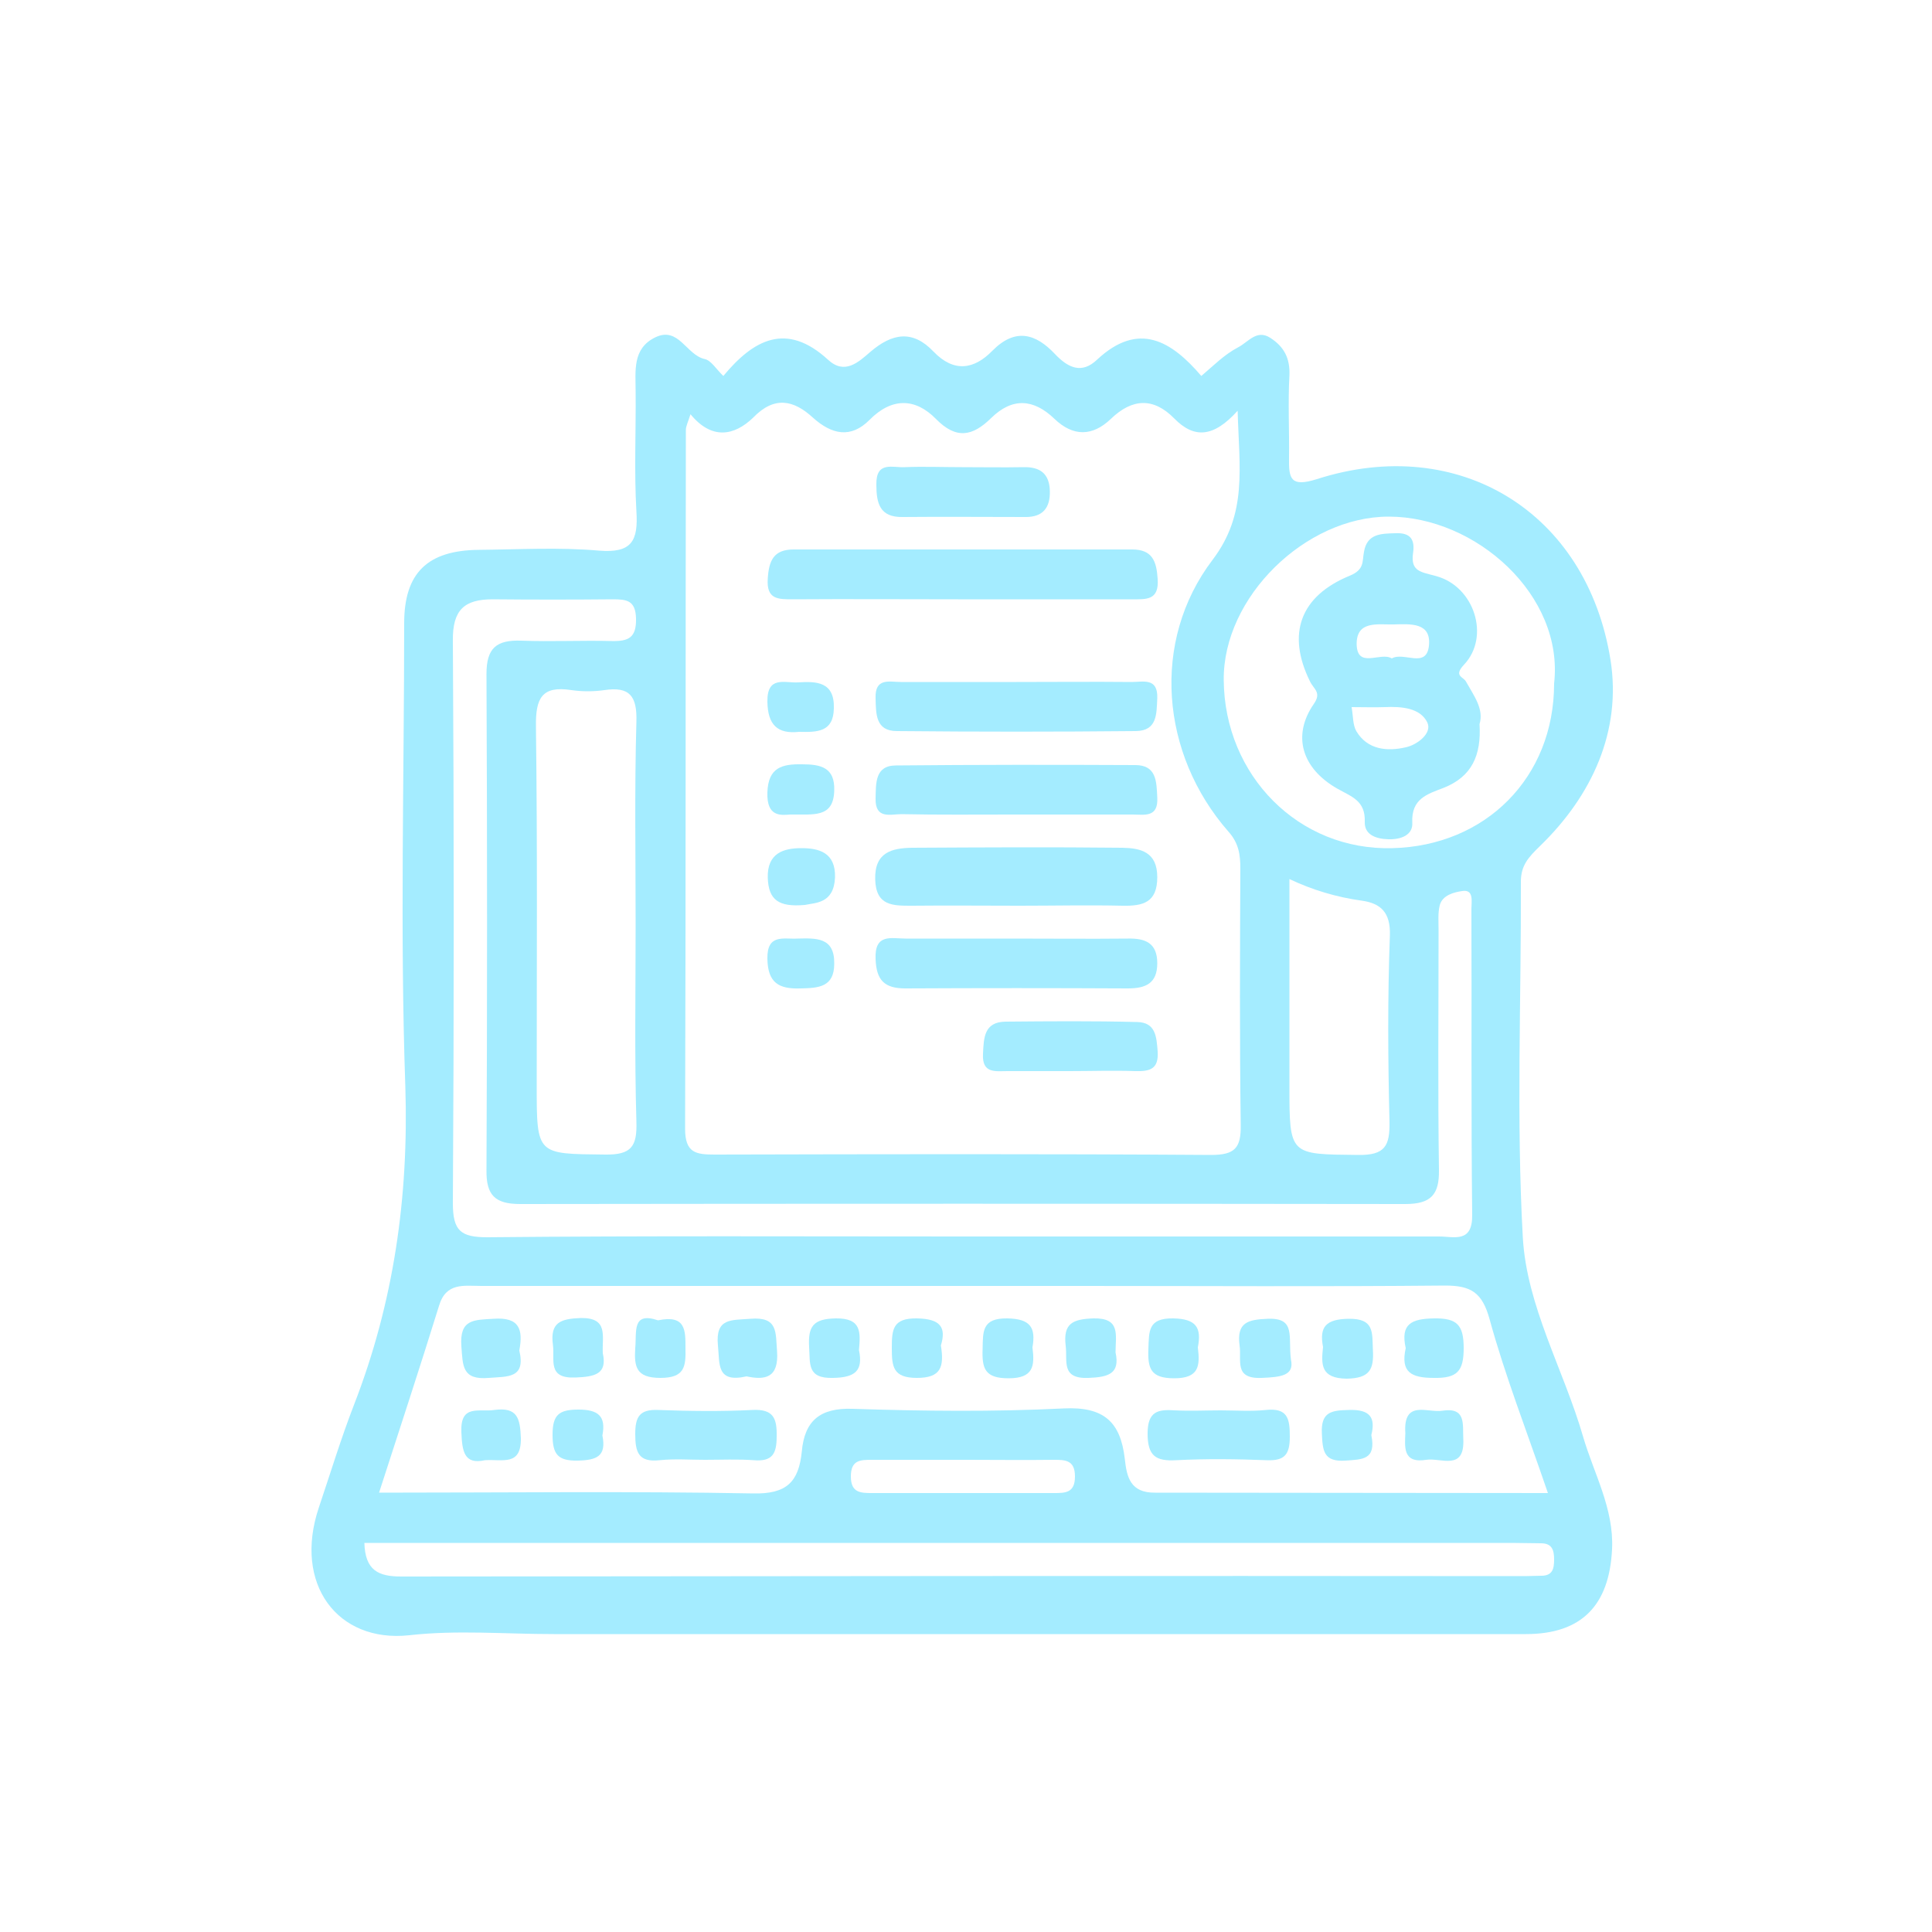
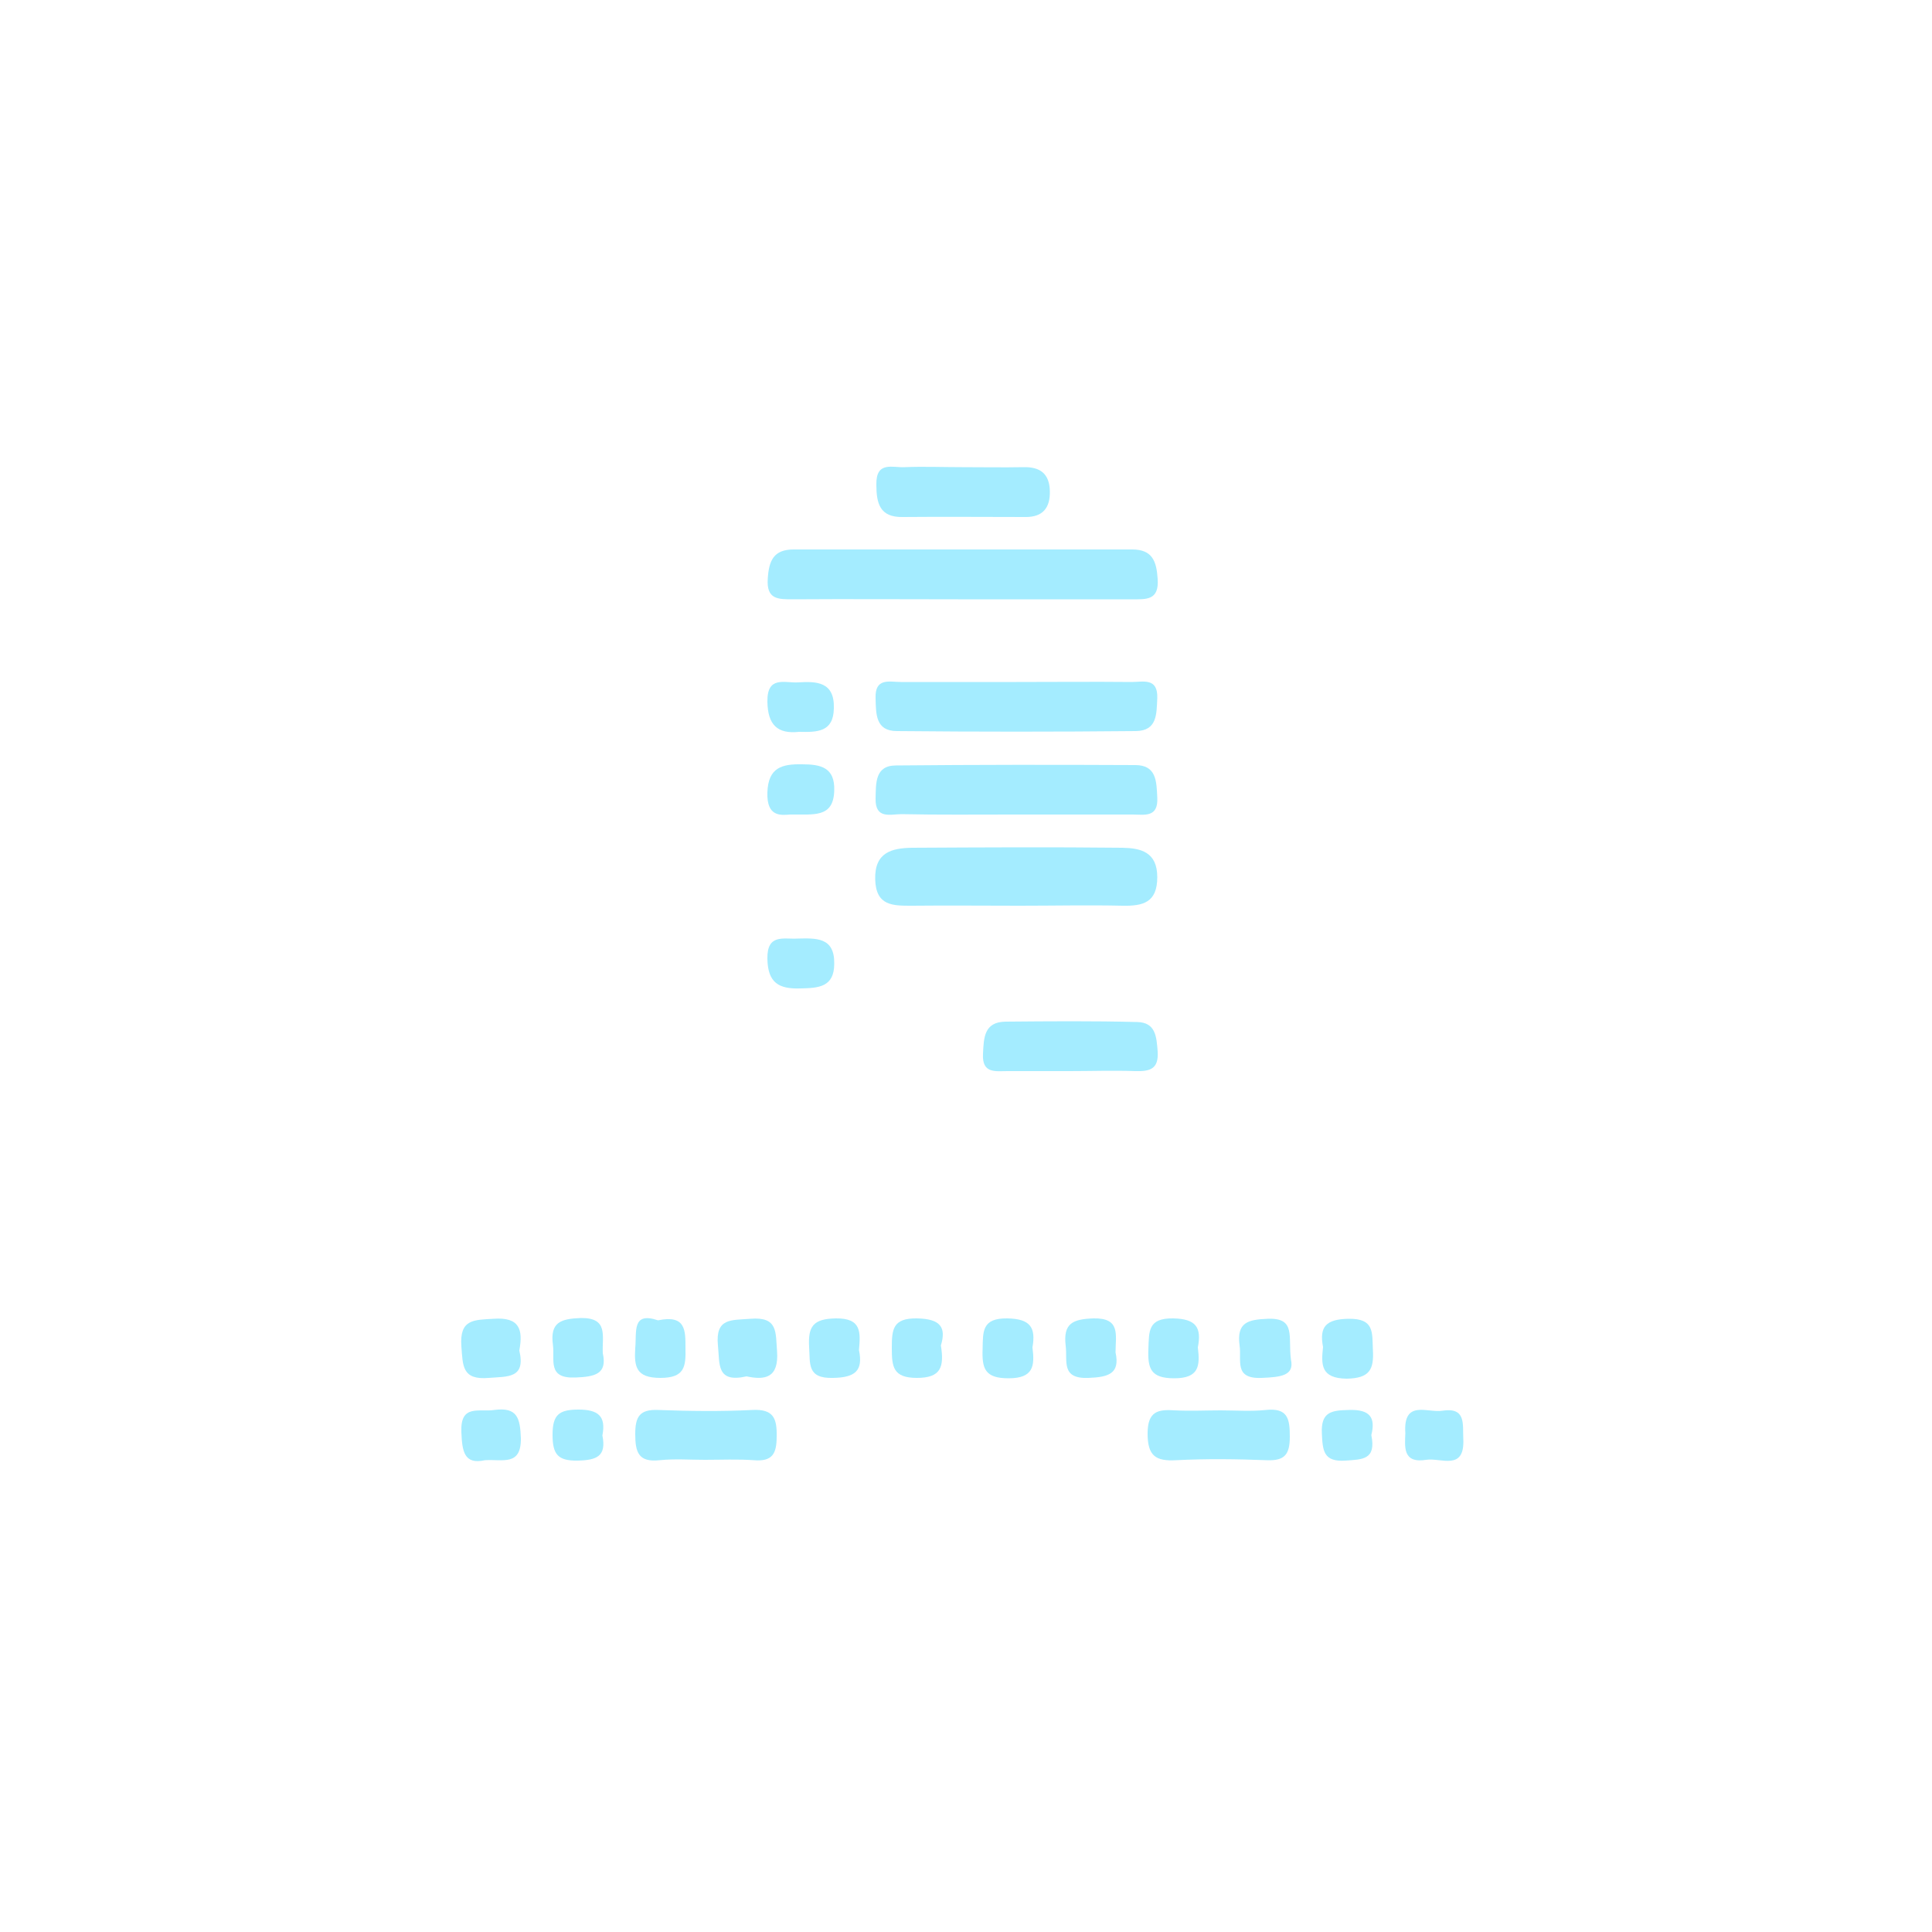
<svg xmlns="http://www.w3.org/2000/svg" version="1.1" id="Capa_1" x="0px" y="0px" viewBox="0 0 500 500" style="enable-background:new 0 0 500 500;" xml:space="preserve">
  <style type="text/css">
	.st0{fill:#A4ECFF;}
</style>
-   <path class="st0" d="M187.2,97.3c7.8-9.4,16.3-14.1,27.1-4.2c4.3,4,7.9,0.6,10.9-2c5.7-4.9,11-5.8,16.4-0.1  c5.3,5.5,10.5,4.6,15.2-0.2c6-6.1,11.3-4.4,16.2,0.8c3.5,3.7,7,5.2,10.9,1.5c10.8-10.1,19.3-4.8,27,4.2c3.3-2.8,5.9-5.5,9.5-7.4  c2.7-1.4,4.8-4.7,8.3-2.5c3.6,2.3,5.2,5.3,5,9.8c-0.4,7.1,0,14.3-0.1,21.4c-0.1,5.4,0.5,7.5,7.2,5.4c36.7-11.8,69.9,8.5,76,46.8  c2.9,18.4-4.8,35.1-18.2,48.1c-3.1,3-5,5.1-5,9.3c0.1,30.7-1.2,61.4,0.5,92c1,17.9,10.6,34.3,15.6,51.6c2.8,9.6,8,18.6,7.5,29.1  c-0.7,14.6-7.9,22-22.3,22c-83.9,0-167.7,0-251.6,0c-12.5,0-25.1-1.1-37.4,0.3c-18.6,2-30-13.3-23.4-33c3-8.9,5.7-17.8,9.1-26.6  c10.3-26.5,14.2-53.8,13.3-82.4c-1.4-39.9-0.3-79.9-0.3-119.9c0-13,6-18.9,19.4-19c10.3-0.1,20.8-0.7,31,0.2  c8.5,0.7,10.2-2.5,9.7-10.2c-0.6-10.3-0.1-20.7-0.2-31c0-5.3-0.9-11.1,5.1-14c6-2.9,8,4.5,12.7,5.6C184,93.2,185.4,95.6,187.2,97.3z   M178.7,107.2c-0.7,2.2-1.2,3.1-1.2,4.1c-0.1,60.3,0,120.5-0.2,180.8c0,6.3,2.8,6.7,7.7,6.7c42.8-0.1,85.6-0.2,128.4,0.1  c6.2,0,7.8-1.8,7.7-7.8c-0.3-22.1-0.2-44.2-0.1-66.3c0-3.6-0.4-6.6-3.1-9.6c-17.5-20-20.1-49.2-4.1-70.3c9.1-12,6.9-23.7,6.5-38.6  c-6.3,7-11.3,7.2-16.4,2c-5.4-5.5-10.9-5.2-16.4,0.1c-4.8,4.6-9.8,4.6-14.6,0c-5.4-5.2-10.9-5.6-16.4-0.2c-4.8,4.7-9,5.6-14.3,0.2  c-5.3-5.4-11.4-5.6-17.2,0.3c-4.8,4.8-9.7,3.8-14.6-0.6c-5-4.6-10-5.7-15.5,0C190,112.8,184.2,113.9,178.7,107.2z M400.6,386.4  c-5.5-16.1-11.1-30.4-15.1-45c-1.9-6.9-4.8-8.7-11.5-8.7c-31.4,0.3-62.8,0.1-94.2,0.1H124.6c-4.5,0-9.2-1-11,5.2  c-4.9,15.8-10.1,31.6-15.5,48.3c32.8,0,64.8-0.4,96.8,0.2c8.7,0.2,11.8-3,12.6-10.8c0.7-8,4.7-11.4,13.2-11.1  c18.2,0.6,36.4,0.8,54.6-0.1c10.3-0.5,14.7,3.4,15.8,13.1c0.5,4.6,1.4,8.8,7.9,8.7C332.4,386.3,365.9,386.4,400.6,386.4z M249.3,320  c41,0,82.1,0,123.1,0c3.9,0,8.7,1.8,8.6-5.6c-0.3-26.4-0.1-52.8-0.2-79.2c0-1.9,0.7-5.1-2.4-4.6c-2,0.3-5.1,1-5.8,3.7  c-0.5,2-0.3,4.2-0.3,6.4c0,20.7-0.2,41.4,0.1,62.1c0.1,6.4-2.1,8.8-8.7,8.8c-76.3-0.1-152.7-0.1-229.1,0c-6.5,0-8.8-2.3-8.7-8.8  c0.2-42.8,0.2-85.6,0-128.4c0-6.7,2.6-8.8,8.9-8.6c7.8,0.3,15.7-0.1,23.5,0.1c4.4,0.1,6.4-0.9,6.3-5.8c-0.1-4.8-2.5-5-6.1-5  c-10.3,0.1-20.7,0.1-31,0c-7.3,0-10.4,2.7-10.3,10.7c0.3,48.5,0.3,97,0,145.6c0,7.1,2,8.8,8.9,8.8C167.2,319.8,208.2,320,249.3,320  L249.3,320z M402.2,176.9c2.6-22.8-20.2-43.2-42.8-43.2c-21.5,0-42.9,20.8-42.7,42.3c0.2,24.7,19.4,44.2,43.7,43.5  C384.4,218.9,402.2,201.3,402.2,176.9z M164.5,239.1c0-17.4-0.3-34.9,0.2-52.3c0.2-6.6-1.7-9.2-8.3-8.2c-2.8,0.4-5.7,0.4-8.5,0  c-7.7-1.2-9.3,2.1-9.2,9.4c0.4,31,0.2,61.9,0.2,92.9c0,18.1,0,17.7,17.7,17.9c6.8,0.1,8.3-2.1,8.1-8.5  C164.2,273.3,164.5,256.2,164.5,239.1z M94.3,399.3c0.2,7.1,3.6,8.7,9.5,8.7c96.9-0.1,193.9-0.2,290.8-0.1c1.4,0,2.9-0.1,4.3-0.1  c2.9,0,3.3-1.8,3.3-4.2s-0.5-4.2-3.4-4.2c-2.5,0-5-0.1-7.5-0.1L94.3,399.3L94.3,399.3z M333.7,227.5v53.4c0,18.2,0,17.8,17.8,18  c7,0.1,8.2-2.4,8.1-8.6c-0.4-16-0.5-32.1,0.1-48.2c0.2-6-2.4-8.3-7.2-9C345.9,232.2,339.6,230.3,333.7,227.5z M250.2,377.8  c-8.2,0-16.3,0-24.5,0c-3,0-5.5,0-5.5,4.3c0,4.3,2.6,4.3,5.6,4.3c15.6,0,31.3,0,46.9,0c3,0,5.5,0,5.5-4.3c0-4.3-2.6-4.3-5.5-4.3  C265.1,377.9,257.6,377.8,250.2,377.8z" />
  <path class="st0" d="M248,155.1c-14.3,0-28.5-0.1-42.7,0c-3.9,0-7,0.1-6.6-5.4c0.3-4.6,1.5-7.5,6.7-7.5c29.2,0,58.4,0,87.6,0  c5.2,0,6.3,3,6.6,7.6c0.4,5.6-2.9,5.3-6.7,5.3C277.9,155.1,263,155.1,248,155.1z" />
  <path class="st0" d="M263.8,234.4c-9.3,0-18.5-0.1-27.8,0c-4.9,0-9.3,0.1-9.5-6.8c-0.2-7.1,4.4-8.1,9.5-8.2  c18.2-0.1,36.3-0.2,54.5,0c4.6,0.1,9,1,9,7.6s-3.7,7.5-9,7.4C281.7,234.2,272.7,234.4,263.8,234.4z" />
  <path class="st0" d="M263,176.5c10,0,19.9-0.1,29.9,0c2.9,0,6.8-1.2,6.6,4.2c-0.2,4.1,0,8.4-5.5,8.5c-20.6,0.2-41.3,0.2-61.9,0  c-5.5,0-5.4-4.4-5.5-8.5c-0.2-5.4,3.6-4.2,6.6-4.2C243.1,176.5,253.1,176.5,263,176.5z" />
  <path class="st0" d="M262.1,210.8c-9.6,0-19.2,0.1-28.8-0.1c-2.8,0-6.8,1.4-6.7-4c0.1-4-0.2-8.6,5.3-8.6c20.6-0.2,41.3-0.2,61.9-0.1  c5.5,0,5.5,4.2,5.7,8.4c0.3,5.3-3.4,4.4-6.4,4.4C282.8,210.8,272.4,210.8,262.1,210.8z" />
-   <path class="st0" d="M262,242.9c10,0,19.9,0.1,29.9,0c4.6-0.1,7.6,1.2,7.6,6.4c0,5.2-3,6.5-7.6,6.5c-19.2-0.1-38.4-0.1-57.6,0  c-5.4,0-7.5-2.1-7.7-7.6c-0.3-6.7,4.1-5.3,7.7-5.3C243.5,242.9,252.7,242.9,262,242.9z" />
  <path class="st0" d="M276.7,277.2c-5.3,0-10.7,0-16,0c-3.1,0-6.6,0.7-6.3-4.5c0.2-4.2,0.3-8.2,5.8-8.3c11.4-0.1,22.7-0.2,34.1,0.1  c4.8,0.1,5,3.8,5.3,7.6c0.3,4.6-2,5.2-5.8,5.1C288.1,277,282.4,277.2,276.7,277.2z" />
  <path class="st0" d="M248.9,120.9c5.3,0,10.6,0.1,16,0c4.3-0.1,6.7,1.7,6.8,6.2c0.1,4.3-1.8,6.7-6.2,6.7c-10.6,0-21.3-0.1-31.9,0  c-5.9,0.1-6.8-3.5-6.8-8.4c-0.1-6.2,4.3-4.3,7.4-4.5C238.9,120.7,243.9,120.9,248.9,120.9z" />
-   <path class="st0" d="M208.3,234.2c-6.8,0.6-9.4-1.3-9.6-7c-0.2-6.5,4.2-7.7,8.7-7.7c4.5,0,8.9,1.1,8.7,7.6  C215.8,233.9,211,233.6,208.3,234.2z" />
  <path class="st0" d="M206.8,189.4c-5.6,0.6-8.1-1.8-8.2-7.8c-0.1-6.8,4.5-4.8,7.9-5c4.8-0.3,9.5-0.2,9.3,6.7  C215.7,189.5,211.5,189.5,206.8,189.4z" />
  <path class="st0" d="M204.5,210.8c-2.5,0.2-6.1,0.6-5.9-5.7c0.2-6.5,3.8-7.4,9-7.3c4.8,0,8.5,0.8,8.3,6.8  C215.7,211.8,210.5,210.7,204.5,210.8z" />
  <path class="st0" d="M206.4,242.9c4.8-0.1,9.6-0.4,9.5,6.5c0,6.1-4.1,6.3-8.7,6.4c-5.6,0.2-8.5-1.4-8.6-7.7  C198.5,241.6,202.8,243.1,206.4,242.9z" />
  <path class="st0" d="M182.4,377.8c-3.9,0-7.8-0.3-11.7,0.1c-5.5,0.6-6.3-2.1-6.3-6.8c0-4.4,1.1-6.4,5.9-6.2c8.2,0.3,16.3,0.4,24.4,0  c5.5-0.3,6.4,2.2,6.3,6.9c0,4.4-1.1,6.5-5.9,6.1C190.9,377.6,186.6,377.8,182.4,377.8z" />
  <path class="st0" d="M315.9,365c3.9,0,7.8,0.3,11.7-0.1c5.7-0.6,6.2,2.3,6.2,6.9c0,4.6-1.3,6.3-6,6.1c-7.8-0.3-15.6-0.4-23.4,0  c-5.3,0.3-7.4-1.1-7.4-6.9c0-5.8,2.7-6.3,7.1-6C308.1,365.2,312,365,315.9,365z" />
-   <path class="st0" d="M363.8,348.9c-1.4-6.3,1.5-7.6,7.3-7.7c6-0.1,7.7,1.7,7.7,7.7s-1.7,7.8-7.7,7.7  C365.3,356.6,362.4,355.2,363.8,348.9z" />
  <path class="st0" d="M134.4,349.5c1.7,7.3-3,6.7-7.9,7.1c-7,0.6-6.7-3.2-7.1-8.2c-0.5-7,3.2-6.8,8.3-7.1  C134.5,340.8,135.4,344.1,134.4,349.5z" />
  <path class="st0" d="M193.2,356.2c-7.9,1.8-6.9-3.3-7.4-8c-0.7-7.2,3.5-6.5,8.4-6.9c7.2-0.6,6.5,3.5,6.9,8.4  C201.6,356.7,197.9,357.2,193.2,356.2z" />
  <path class="st0" d="M267.2,348.7c0.6,4.8,0.3,8-6.2,8c-6.1,0-6.9-2.5-6.7-7.6c0.1-4.5-0.2-8,6.4-7.9  C266.7,341.3,268.1,343.6,267.2,348.7z" />
  <path class="st0" d="M288.7,350c1.2,5.5-1.8,6.4-7,6.6c-7.2,0.3-5.4-4.4-5.9-8.3c-0.7-5.8,1.8-6.9,7.1-7.1  C290.1,341,288.7,345.5,288.7,350z" />
  <path class="st0" d="M310,348.7c0.6,4.8,0.3,8-6.1,8c-6.1,0-6.9-2.5-6.7-7.6c0.2-4.5-0.2-8,6.4-7.9C309.6,341.3,311,343.6,310,348.7  z" />
  <path class="st0" d="M334.1,351.9c0.9,4.1-2.6,4.5-7.6,4.7c-7.3,0.3-5.1-4.6-5.7-8.4c-0.8-6,2.2-6.7,7.3-6.9  C335.5,341,333.3,346,334.1,351.9z" />
  <path class="st0" d="M125.5,377.9c-5.4,1.2-5.9-2.3-6.1-7.3c-0.3-7.3,4.6-5.1,8.5-5.7c6-0.8,6.7,2.1,6.9,7.3  C134.9,379.5,130.1,377.6,125.5,377.9z" />
  <path class="st0" d="M156,350.2c1.2,5.4-2,6.1-7.1,6.3c-7.3,0.3-5.3-4.5-5.8-8.4c-0.8-5.9,2-6.8,7.2-7  C157.5,341,155.8,345.7,156,350.2z" />
  <path class="st0" d="M170.3,341.7c7.2-1.5,7.1,2.6,7.1,7.2c0.1,4.8-0.2,7.7-6.5,7.7s-6.8-2.9-6.5-7.7  C164.8,344.6,163.5,339.4,170.3,341.7z" />
  <path class="st0" d="M222.3,349.4c1.1,5.3-0.9,7.1-6.7,7.2c-6.8,0.2-5.9-3.7-6.2-8c-0.3-5.3,1-7.3,6.9-7.4  C223,341.1,222.7,344.8,222.3,349.4z" />
  <path class="st0" d="M363.7,370.9c-0.6-8.8,5.8-5.2,9.5-5.8c6.3-1,5.3,3.5,5.5,7.3c0.4,8.4-5.8,4.8-9.6,5.4  C362.9,378.8,363.6,374.3,363.7,370.9z" />
  <path class="st0" d="M243.5,348.2c0.9,5.6,0,8.4-6.2,8.4c-6.2,0-6.5-2.9-6.5-7.7s0.2-7.8,6.5-7.7  C243.5,341.3,244.9,343.6,243.5,348.2z" />
  <path class="st0" d="M342.4,348.6c-1-5.2,0.7-7.2,6.6-7.3c6.7-0.1,6.1,3.5,6.3,8c0.3,5.1-0.8,7.4-6.8,7.5  C341.8,356.7,341.9,353.2,342.4,348.6z" />
  <path class="st0" d="M354.9,371.4c1.3,6.4-2.3,6.3-6.7,6.6c-5.7,0.4-5.9-2.6-6.1-7c-0.3-5.7,2.6-6,7-6.1  C354.7,364.7,356,367,354.9,371.4z" />
  <path class="st0" d="M155.9,371.5c1.1,5.4-1.5,6.4-6.4,6.5c-5.2,0.1-6.5-1.7-6.5-6.7c0-5.2,1.7-6.5,6.7-6.5  C154.7,364.8,156.9,366.4,155.9,371.5z" />
-   <path class="st0" d="M382.9,187.4c0.5,8.1-2,13.6-9.3,16.5c-4.2,1.6-8.4,2.8-8.1,9c0.2,3.2-2.9,4.4-6.2,4.3s-6.2-1.2-6.1-4.5  c0.2-5.5-3.4-6.5-7.1-8.6c-9.3-5.3-11.7-13.8-6.1-21.9c2.1-3,0-3.8-1-5.9c-6-12.2-2.6-22,10.3-27.3c3.9-1.6,3.2-3.7,3.7-6.2  c0.8-4.7,4.4-4.7,8.1-4.8c4-0.2,5.1,1.7,4.6,5.1c-0.7,4.9,2.1,4.9,6,6c9.9,2.7,14,15.7,7.2,22.9c-2.8,3-0.2,3.1,0.5,4.4  C381.4,180,384.1,183.5,382.9,187.4z M349.8,183c0.4,2.4,0.3,4.6,1.2,6.2c2.9,4.9,8.1,5.3,12.8,4.2c2.9-0.6,6.9-3.6,5.6-6.4  c-1.8-3.8-6.7-4.2-11-4C355.7,183.1,352.9,183,349.8,183z M360.2,170.4c3.1-1.8,8.9,2.7,9.6-3.2c0.7-6.2-4.8-5.7-9.1-5.6  c-4.1,0.1-9.7-1.1-9.6,5.2C351.3,173.2,357.3,168.6,360.2,170.4z" />
</svg>